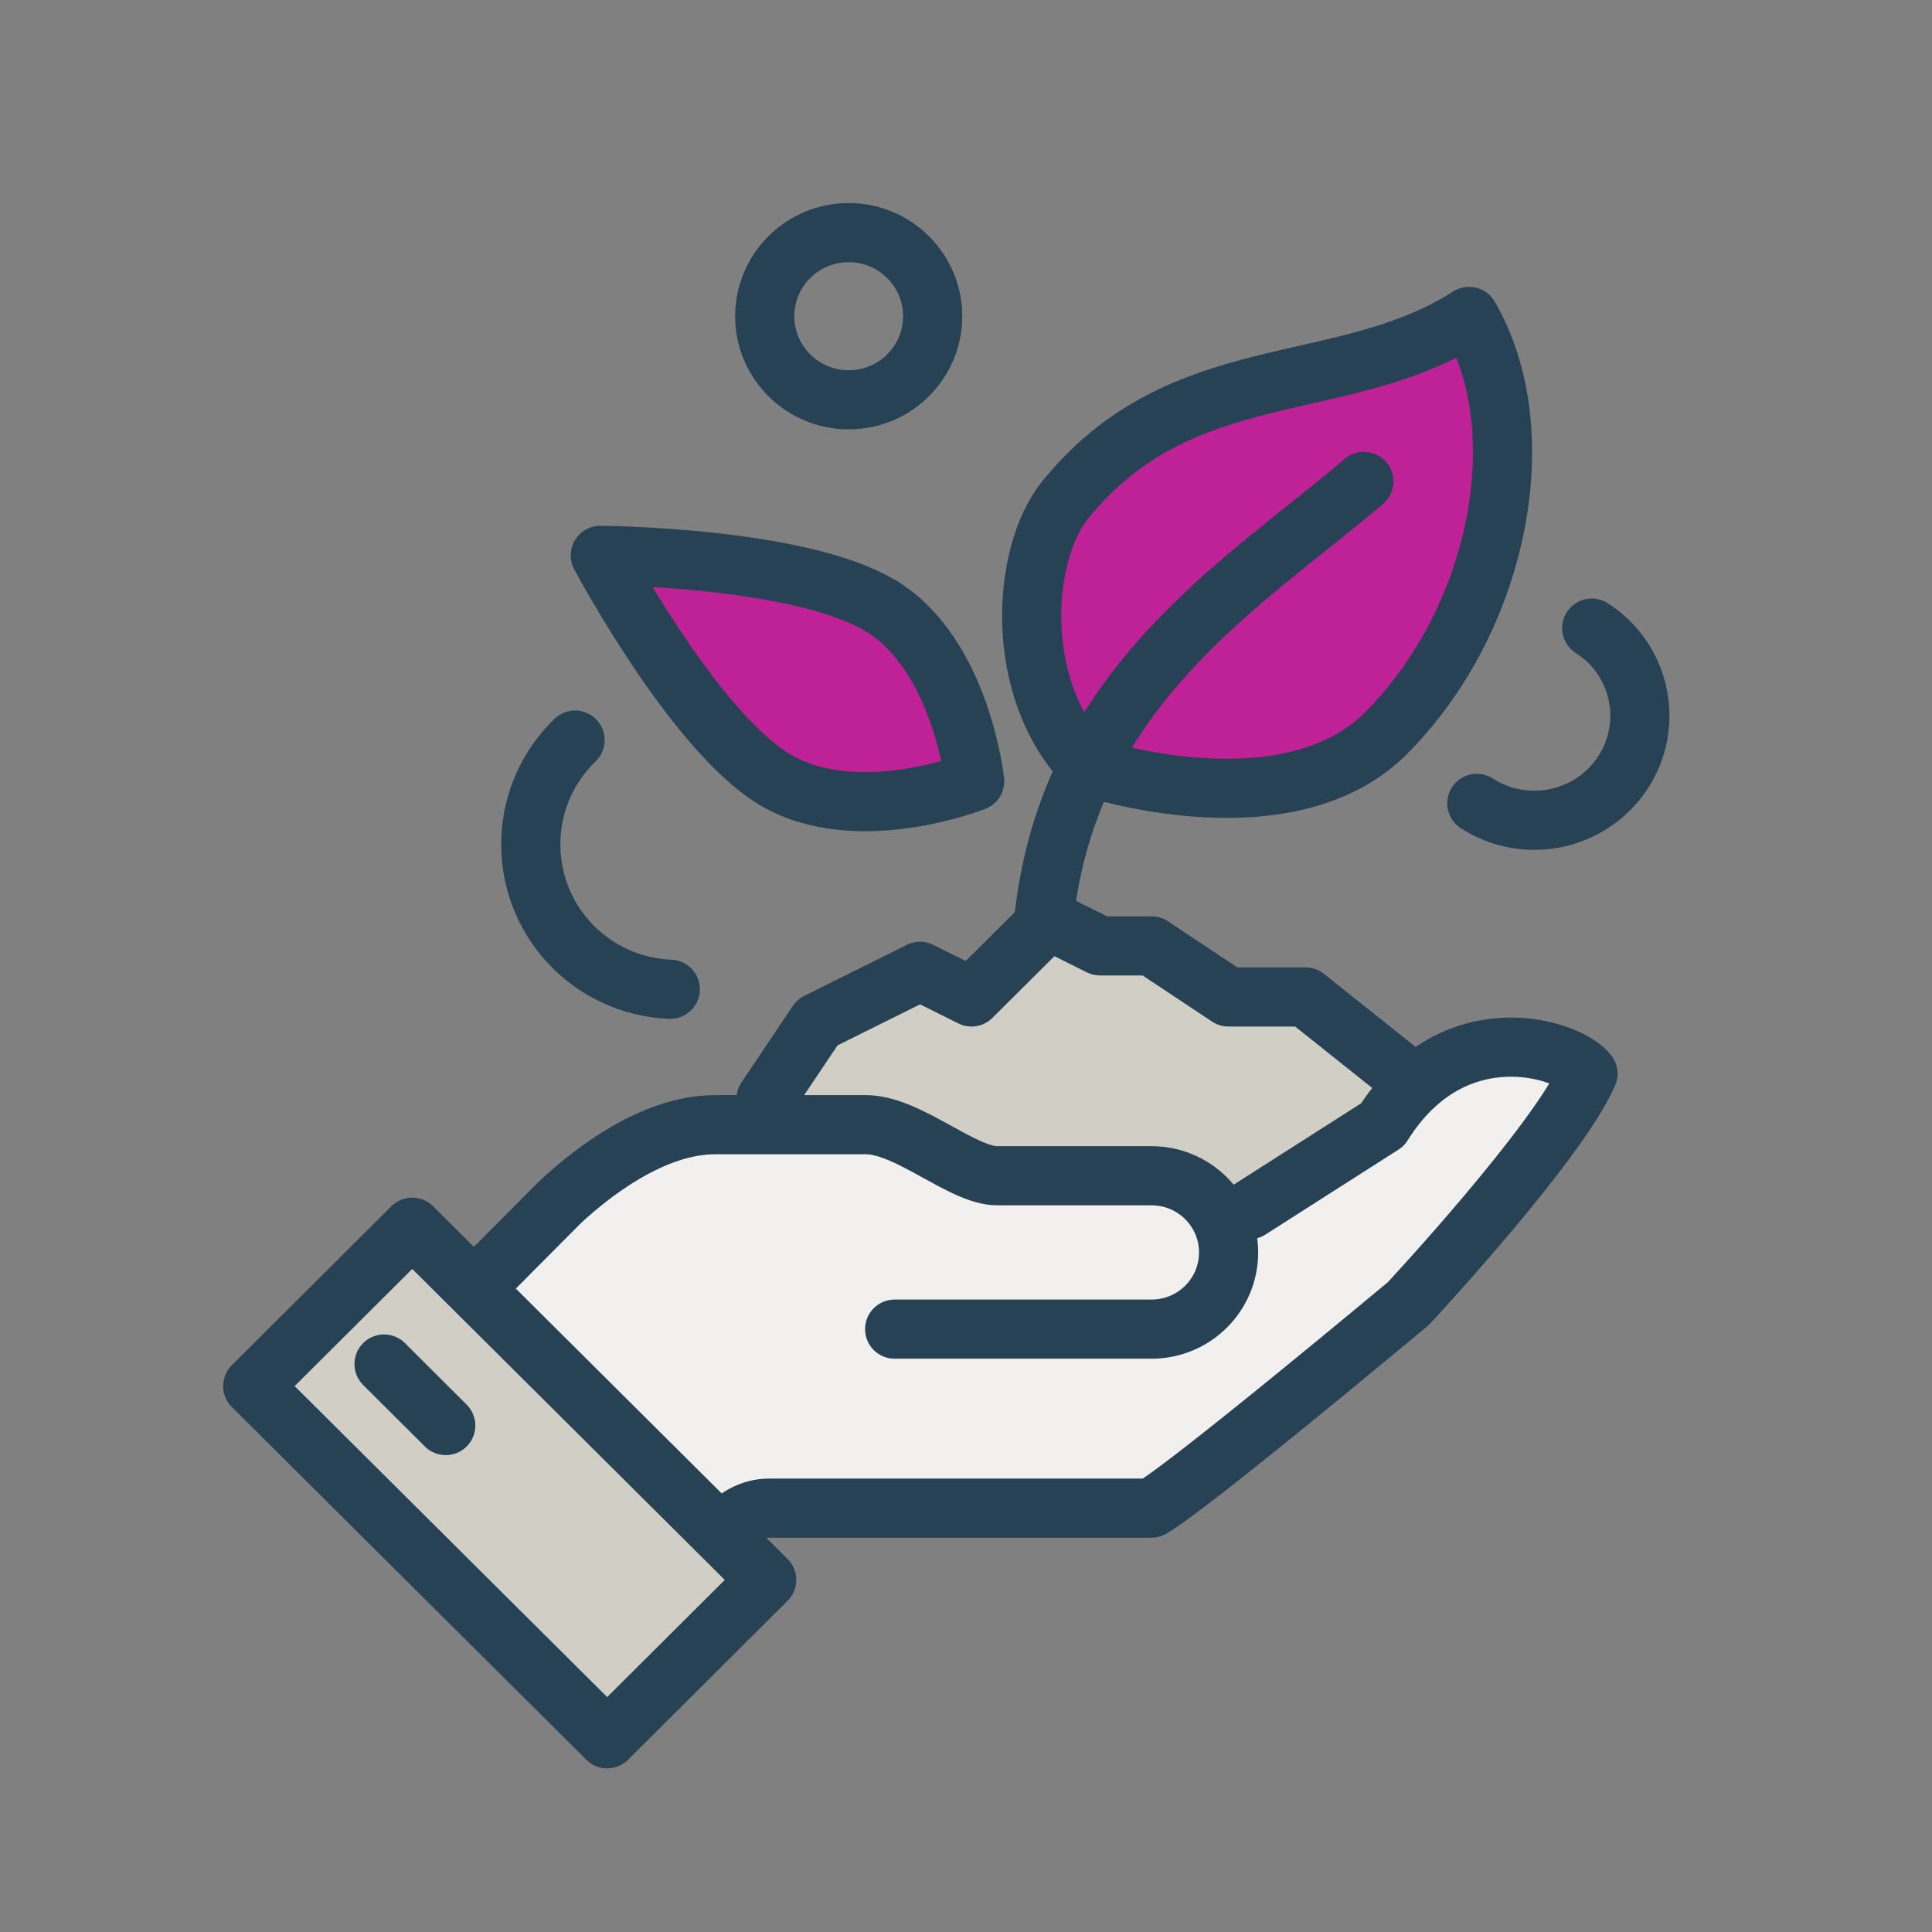
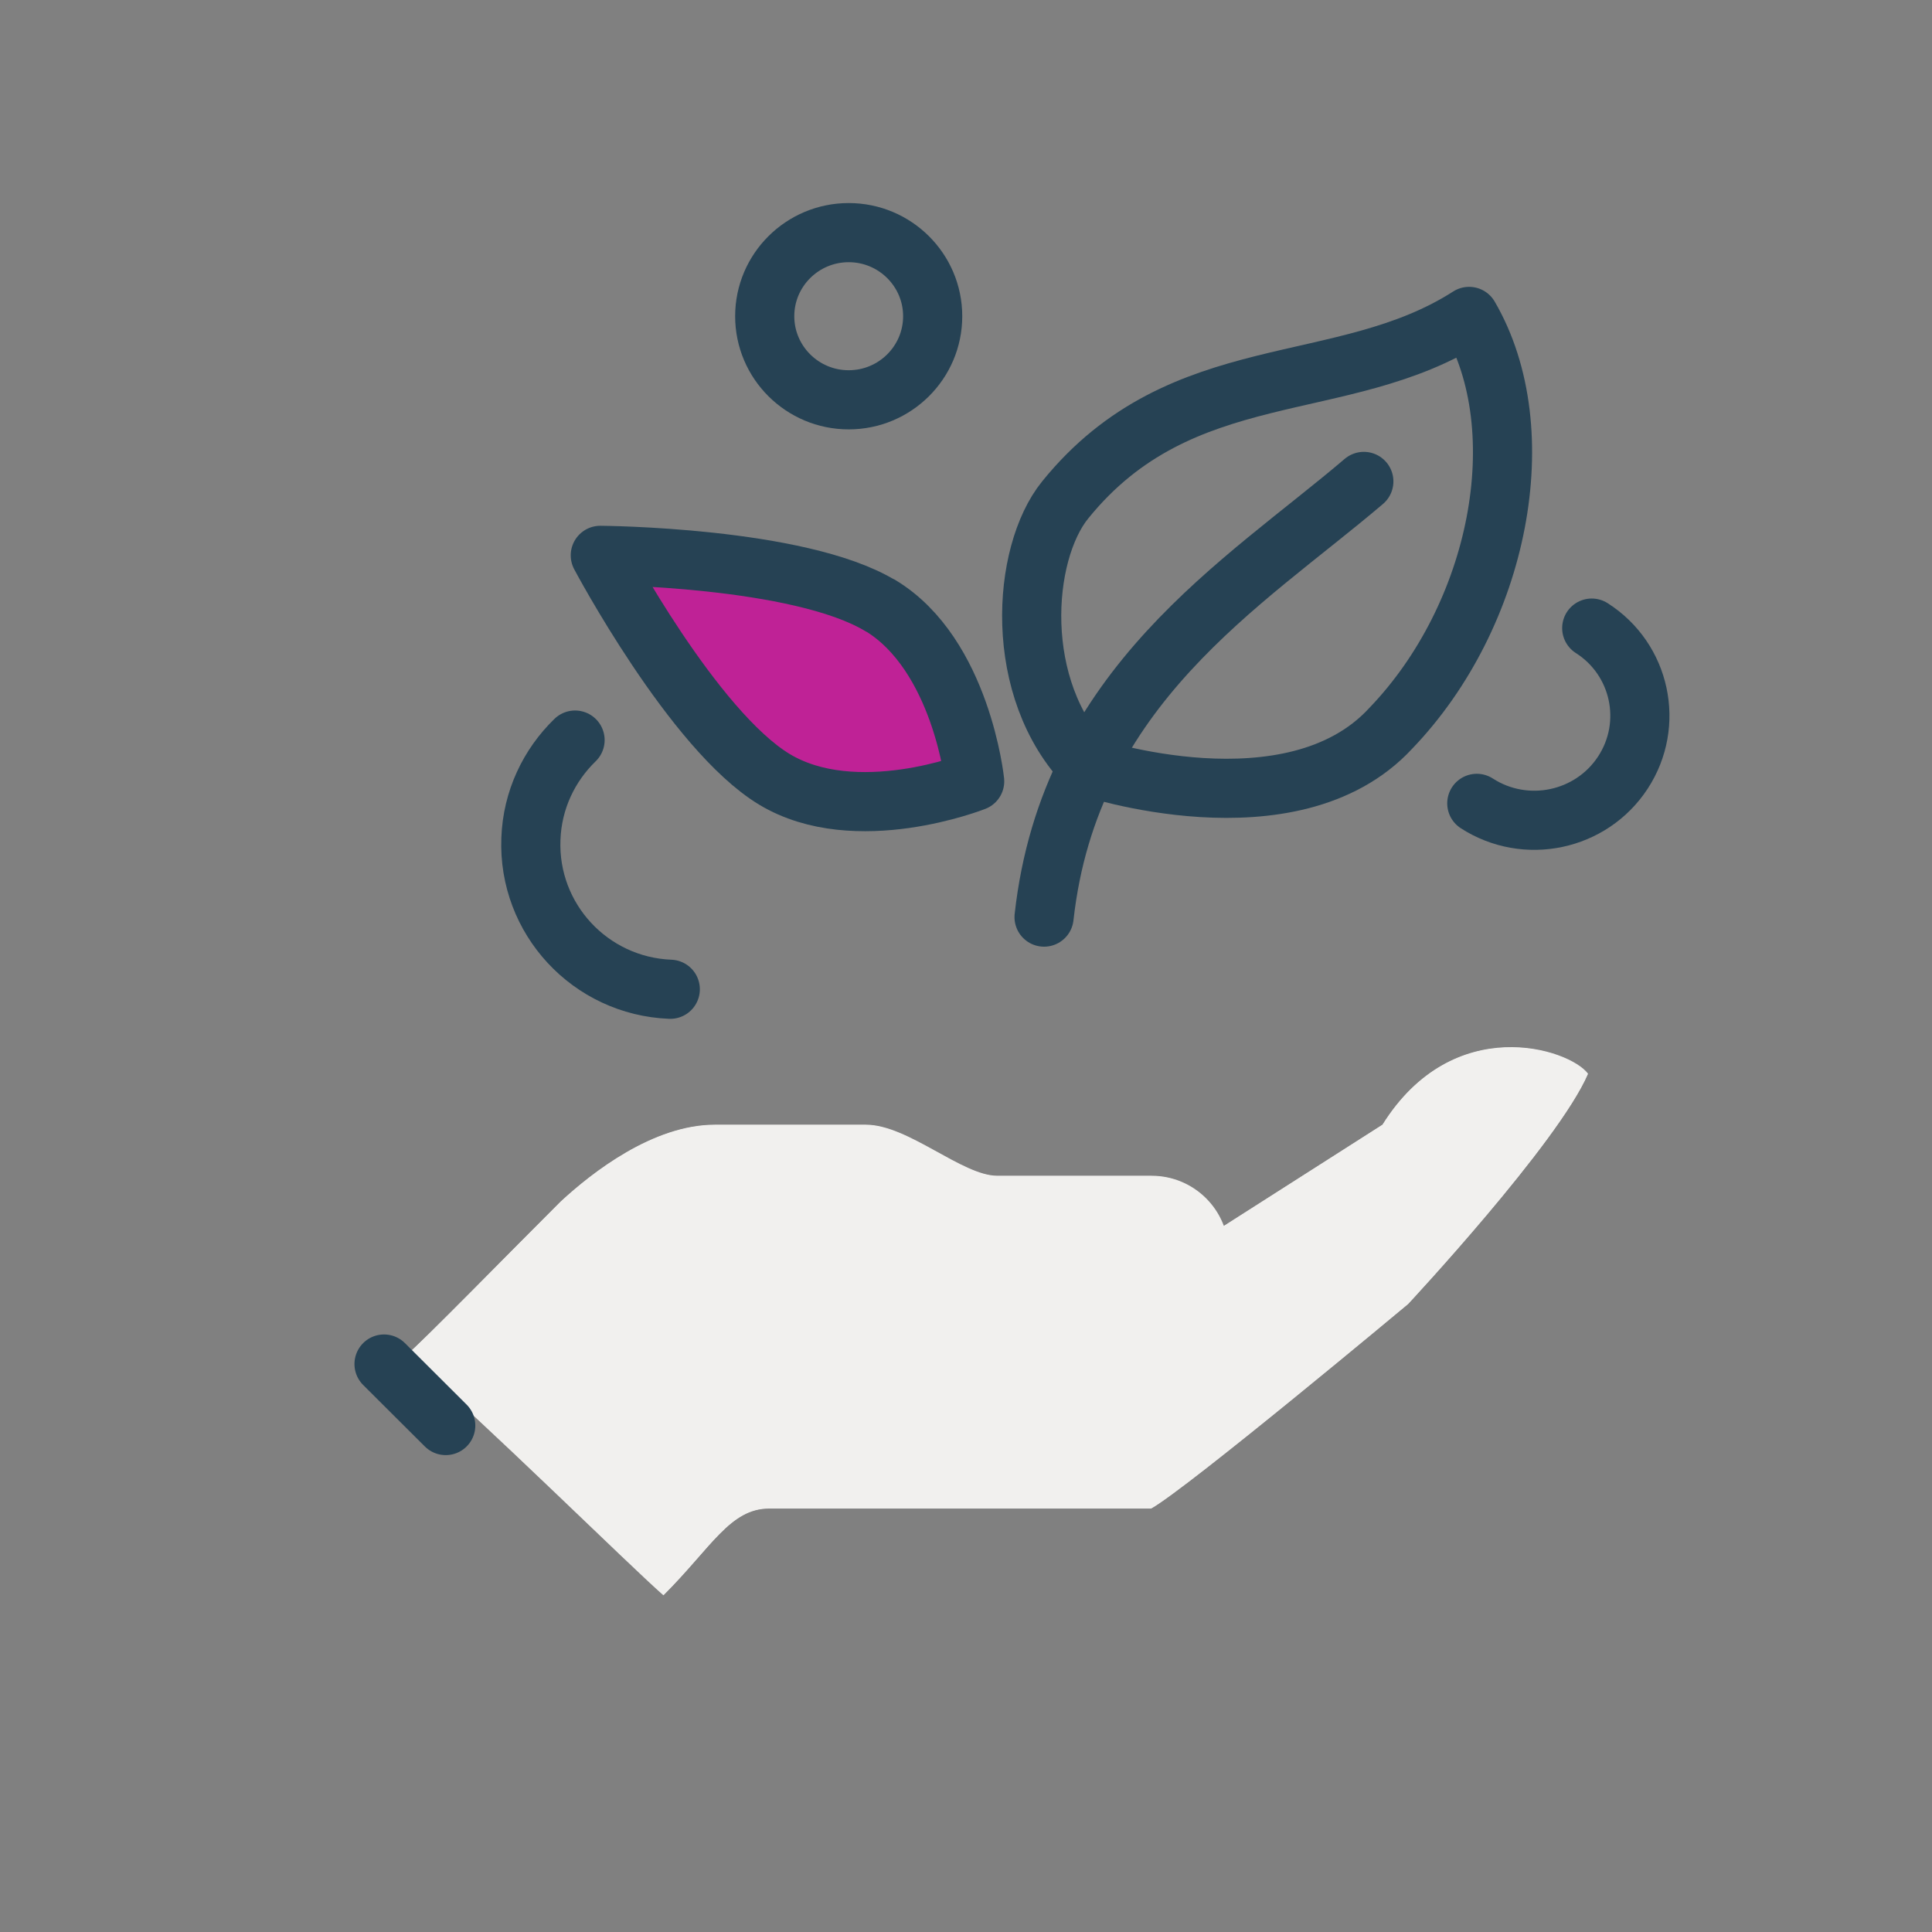
<svg xmlns="http://www.w3.org/2000/svg" id="a" data-name="Layer_1" viewBox="0 0 98 98">
  <rect x="0" y="0" width="98" height="98" fill="#808080" stroke="none" />
  <defs>
    <style> .c { fill: none; } .c, .d, .e { stroke: #264254; stroke-linecap: round; stroke-linejoin: round; stroke-width: 3px; } .d, .f { fill: #bf2296; } .g { fill: #f1f0ee; } .e { fill: #d1cec6; } </style>
  </defs>
  <path class="c" d="M29.17,37.54c-1.32,1.28-2.17,3.04-2.24,5.01-.16,4.06,3.01,7.47,7.07,7.63" />
  <path class="c" d="M43.05,20.28c2.35,0,4.26-1.9,4.26-4.24s-1.91-4.24-4.26-4.24-4.26,1.9-4.26,4.24,1.91,4.24,4.26,4.24Z" />
  <path class="d" d="M44.65,30.71c4.12,2.49,4.79,8.92,4.79,8.92,0,0-6.03,2.39-10.16-.1-4.12-2.49-8.83-11.36-8.83-11.36,0,0,10.07.06,14.2,2.55h0Z" />
-   <path class="e" d="M72.73,55.76l-6.51-5.19h-3.91l-3.9-2.59h-2.61l-2.61-1.3-3.91,3.89-2.61-1.3-5.21,2.59-2.61,3.89v6.48h33.86v-6.48Z" />
  <path class="c" d="M80.74,31.86c2.48,1.58,3.19,4.87,1.58,7.33-1.61,2.46-4.93,3.16-7.41,1.56" />
-   <path class="f" d="M74.53,16.04c-6.44,4.14-14.57,2.01-20.49,9.31-2.21,2.74-2.69,9.6,1.14,13.52l4,.83c2.56.59,7.64,1.11,11.37-2.77,5.54-5.75,7.36-15.13,3.99-20.91h-.01Z" />
-   <path class="f" d="M55.17,38.88c-3.82-3.92-3.35-10.79-1.14-13.52,5.92-7.32,14.05-5.18,20.49-9.31,3.37,5.78,1.55,15.16-3.99,20.91-3.73,3.88-8.81,3.35-11.37,2.77" />
  <path class="c" d="M55.17,38.88c-3.82-3.92-3.35-10.79-1.14-13.52,5.92-7.32,14.05-5.18,20.49-9.31,3.37,5.78,1.55,15.16-3.99,20.91-5.01,5.41-15.36,1.92-15.36,1.92" />
  <path class="c" d="M52.96,46.52c1.3-11.72,10.14-16.92,16.22-22.1" />
  <path class="g" d="M70.12,57.06l-8.06,5.15c-.55-1.48-1.97-2.55-3.66-2.55h-7.82c-1.79,0-4.52-2.59-6.67-2.59h-7.65c-3.14,0-6.23,2.42-7.82,3.89-2.45,2.44-7.11,7.21-7.82,7.78,3.9,3.35,11.24,10.61,13.03,12.18,2.42-2.41,3.37-4.4,5.37-4.4h19.37c1.82-1.01,13.03-10.37,13.03-10.37,0,0,7.61-8.16,9.12-11.67-.95-1.27-6.83-3.16-10.42,2.59Z" />
  <path class="g" d="M45.38,67.42h13.03c2.16,0,3.91-1.74,3.91-3.89s-1.75-3.89-3.91-3.89h-7.82c-1.79,0-4.52-2.59-6.67-2.59h-7.65c-3.14,0-6.23,2.42-7.82,3.89-2.45,2.44-7.11,7.21-7.82,7.78,3.9,3.35,11.24,10.61,13.03,12.18,2.42-2.41,3.37-4.4,5.37-4.4h19.37c1.82-1.01,13.03-10.37,13.03-10.37,0,0,7.61-8.16,9.12-11.67-.95-1.27-6.83-3.16-10.42,2.59l-8.14,5.19" />
-   <path class="c" d="M45.38,67.42h13.03c2.16,0,3.91-1.74,3.91-3.89s-1.75-3.89-3.91-3.89h-7.82c-1.79,0-4.52-2.59-6.67-2.59h-7.65c-3.14,0-6.23,2.42-7.82,3.89-2.45,2.44-7.11,7.21-7.82,7.78,3.9,3.35,11.24,10.61,13.03,12.18,2.42-2.41,3.37-4.4,5.37-4.4h19.37c1.82-1.01,13.03-10.37,13.03-10.37,0,0,7.61-8.16,9.12-11.67-.95-1.27-6.83-3.16-10.42,2.59l-6.75,4.31" />
-   <path class="e" d="M20.91,62.25l-8.09,8.06,17.98,17.89,8.09-8.06-17.98-17.89Z" />
  <path class="c" d="M19.48,69.19l3.13,3.12" />
</svg>